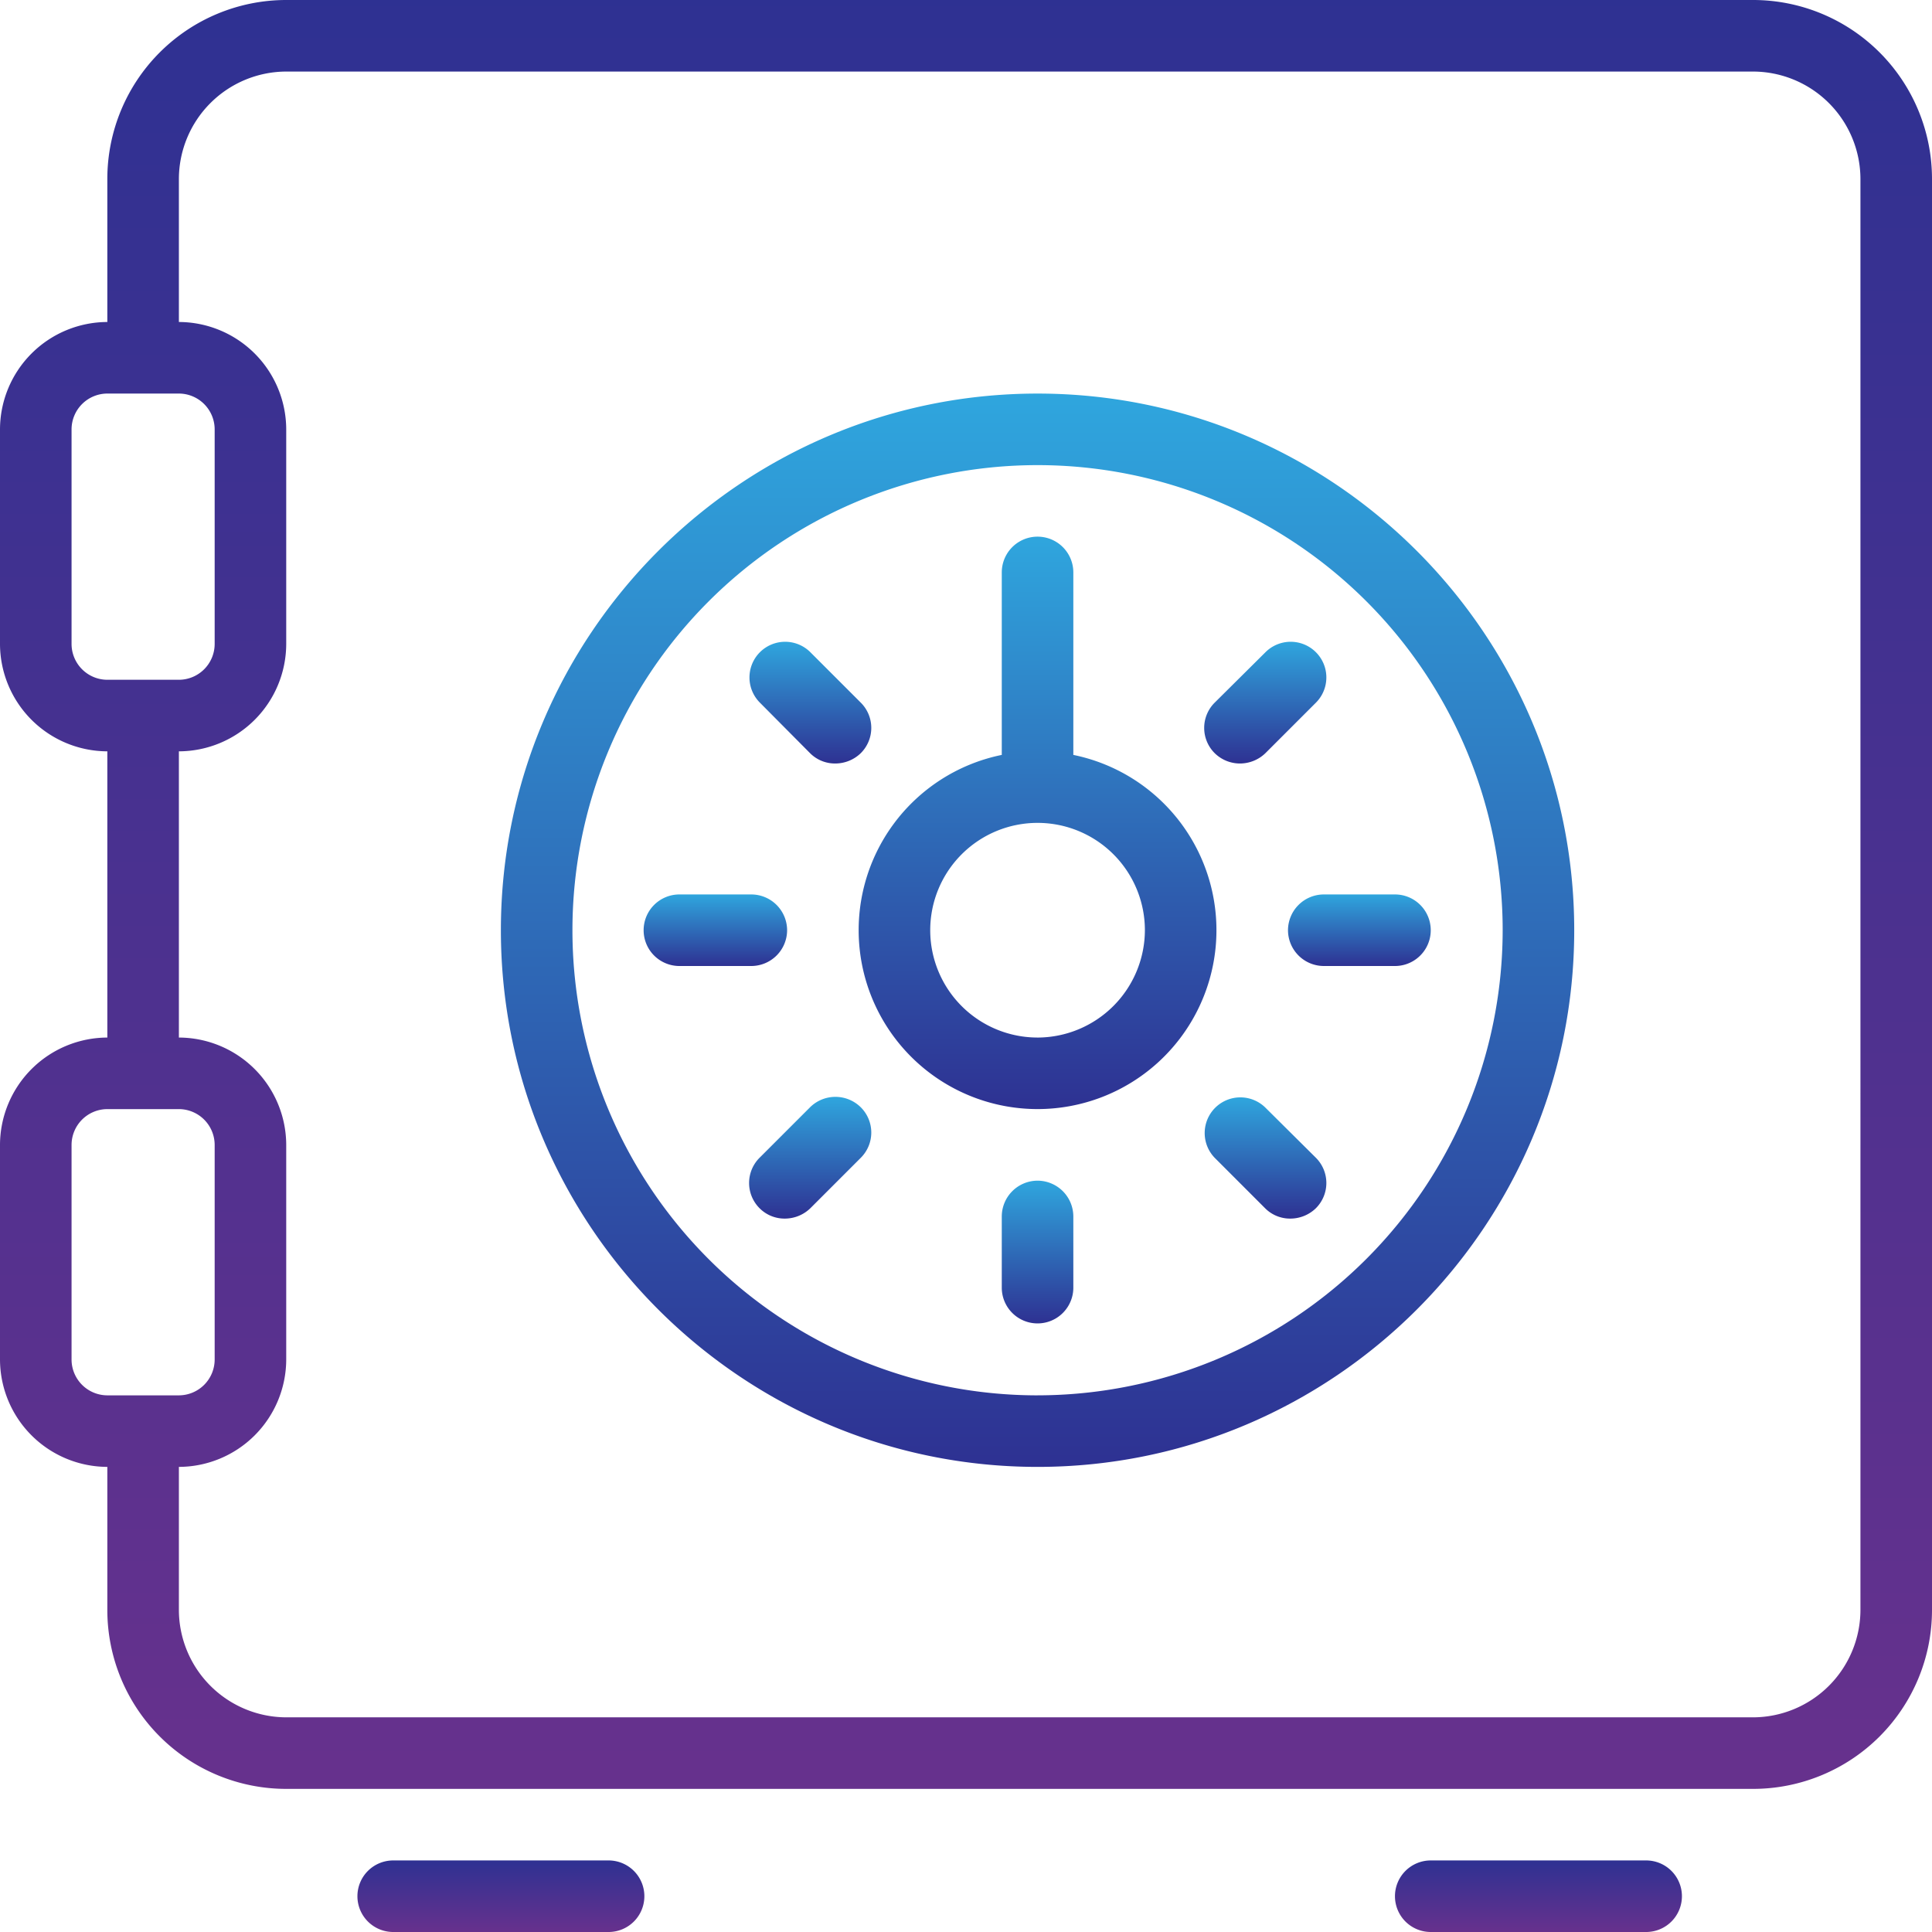
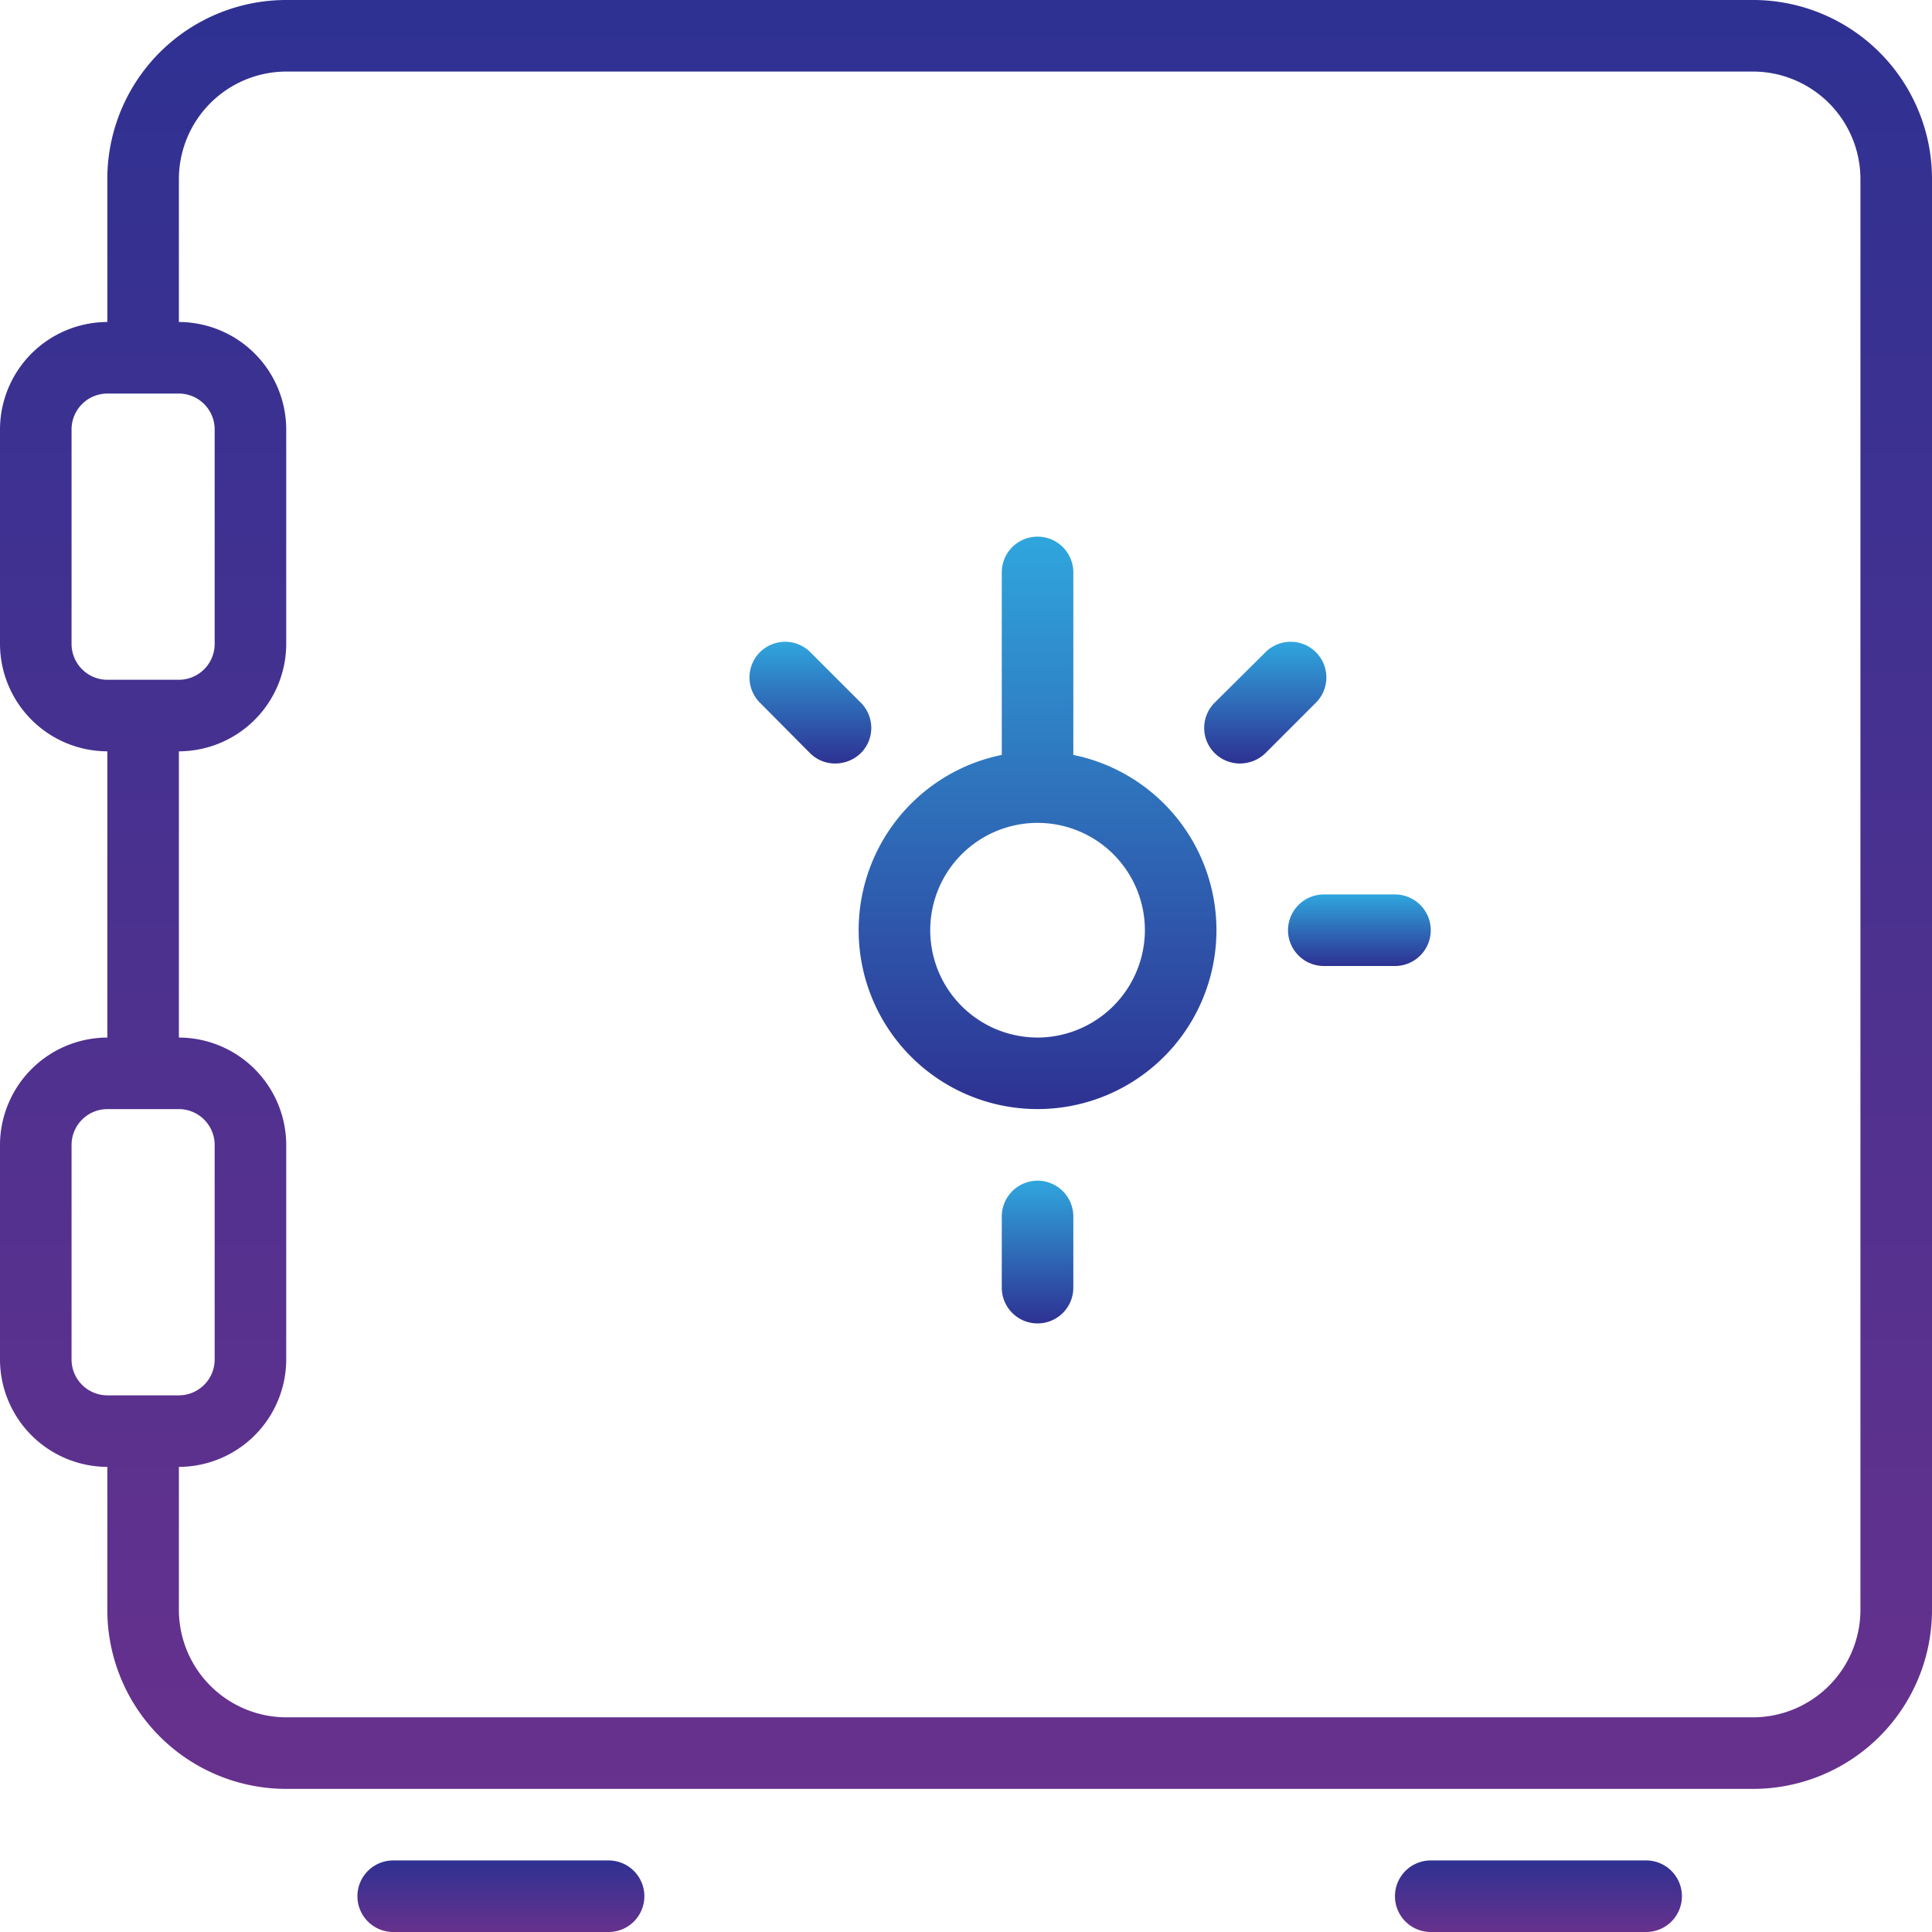
<svg xmlns="http://www.w3.org/2000/svg" width="512" height="512.001" viewBox="0 0 512 512.001">
  <defs>
    <linearGradient id="linear-gradient" x1="0.5" x2="0.5" y2="1" gradientUnits="objectBoundingBox">
      <stop offset="0" stop-color="#2e3192" />
      <stop offset="1" stop-color="#67318d" />
    </linearGradient>
    <linearGradient id="linear-gradient-2" x1="0.5" x2="0.5" y2="1" gradientUnits="objectBoundingBox">
      <stop offset="0" stop-color="#2fa6de" />
      <stop offset="1" stop-color="#2e3192" />
    </linearGradient>
  </defs>
  <g id="cold_storage" transform="translate(-1927 -1049)">
    <g id="Rectangle_1049" data-name="Rectangle 1049" transform="translate(1927 1049)" fill="#fff" stroke="#707070" stroke-width="1" opacity="0">
-       <rect width="512" height="512" stroke="none" />
      <rect x="0.5" y="0.5" width="511" height="511" fill="none" />
    </g>
    <g id="Group_4856" data-name="Group 4856" transform="translate(-116 -306)">
      <path id="Path_3005" data-name="Path 3005" d="M469.593,5H80.852A47.425,47.425,0,0,0,33.444,52.407V90.333A28.528,28.528,0,0,0,5,118.778v56.889a28.528,28.528,0,0,0,28.444,28.444v75.852A28.528,28.528,0,0,0,5,308.407V365.3A28.528,28.528,0,0,0,33.444,393.74v37.926a47.425,47.425,0,0,0,47.408,47.407h388.74A47.424,47.424,0,0,0,517,431.667V52.407A47.425,47.425,0,0,0,469.593,5ZM23.963,175.667V118.778a9.51,9.51,0,0,1,9.481-9.482H52.407a9.51,9.51,0,0,1,9.482,9.482v56.889a9.51,9.51,0,0,1-9.482,9.482H33.444A9.51,9.51,0,0,1,23.963,175.667Zm0,189.629V308.407a9.51,9.51,0,0,1,9.481-9.482H52.407a9.51,9.51,0,0,1,9.482,9.482V365.3a9.51,9.51,0,0,1-9.482,9.482H33.444A9.51,9.51,0,0,1,23.963,365.3Zm474.074,66.371a28.528,28.528,0,0,1-28.444,28.444H80.852a28.528,28.528,0,0,1-28.445-28.444V393.74A28.528,28.528,0,0,0,80.852,365.3V308.407a28.528,28.528,0,0,0-28.445-28.444V204.111a28.528,28.528,0,0,0,28.445-28.444V118.778A28.528,28.528,0,0,0,52.407,90.333V52.407A28.528,28.528,0,0,1,80.852,23.963h388.74a28.528,28.528,0,0,1,28.444,28.444Z" transform="translate(2038 1350)" fill="url(#linear-gradient)" />
-       <path id="Path_3006" data-name="Path 3006" d="M167.963,21.3C89.551,21.3,25.741,85.107,25.741,163.518S89.551,305.741,167.963,305.741s142.223-63.81,142.223-142.222S246.375,21.3,167.963,21.3Zm0,265.482a123.26,123.26,0,1,1,123.26-123.26A123.377,123.377,0,0,1,167.963,286.778Z" transform="translate(2150 1438.001)" fill="url(#linear-gradient-2)" />
      <path id="Path_3007" data-name="Path 3007" d="M97.444,85.059V36.7a9.481,9.481,0,0,0-18.963,0V85.059a47.408,47.408,0,1,0,18.963,0Zm-9.482,74.9a28.444,28.444,0,1,1,28.445-28.444A28.528,28.528,0,0,1,87.963,159.963Z" transform="translate(2230 1470)" fill="url(#linear-gradient-2)" />
      <path id="Path_3008" data-name="Path 3008" d="M86.185,82.037H29.3A9.482,9.482,0,1,0,29.3,101H86.185a9.482,9.482,0,1,0,0-18.963Z" transform="translate(2118 1766)" fill="url(#linear-gradient)" />
      <path id="Path_3009" data-name="Path 3009" d="M129.148,82.037H72.259a9.482,9.482,0,1,0,0,18.963h56.889a9.482,9.482,0,1,0,0-18.963Z" transform="translate(2350 1766)" fill="url(#linear-gradient)" />
-       <path id="Path_3010" data-name="Path 3010" d="M55.963,53.889a9.51,9.51,0,0,0-9.482,9.482V82.334a9.482,9.482,0,0,0,18.963,0V63.371A9.51,9.51,0,0,0,55.963,53.889Z" transform="translate(2262 1614)" fill="url(#linear-gradient-2)" />
+       <path id="Path_3010" data-name="Path 3010" d="M55.963,53.889a9.51,9.51,0,0,0-9.482,9.482V82.334a9.482,9.482,0,0,0,18.963,0V63.371A9.51,9.51,0,0,0,55.963,53.889" transform="translate(2262 1614)" fill="url(#linear-gradient-2)" />
      <path id="Path_3011" data-name="Path 3011" d="M58.333,51.519A9.509,9.509,0,0,0,67.815,61H86.778a9.482,9.482,0,0,0,0-18.963H67.815A9.509,9.509,0,0,0,58.333,51.519Z" transform="translate(2326 1550)" fill="url(#linear-gradient-2)" />
-       <path id="Path_3012" data-name="Path 3012" d="M69.593,51.519a9.51,9.51,0,0,0-9.482-9.482H41.148a9.482,9.482,0,1,0,0,18.963H60.111A9.51,9.51,0,0,0,69.593,51.519Z" transform="translate(2182 1550)" fill="url(#linear-gradient-2)" />
      <path id="Path_3013" data-name="Path 3013" d="M64.368,63.835A9.714,9.714,0,0,0,71.1,61.085l13.37-13.369A9.453,9.453,0,0,0,71.1,34.347L57.636,47.716a9.442,9.442,0,0,0,0,13.369A9.547,9.547,0,0,0,64.368,63.835Z" transform="translate(2307.26 1493.499)" fill="url(#linear-gradient-2)" />
-       <path id="Path_3014" data-name="Path 3014" d="M52.161,53.192,38.792,66.56a9.443,9.443,0,0,0,0,13.37,9.311,9.311,0,0,0,6.732,2.749,9.712,9.712,0,0,0,6.732-2.749L65.625,66.56a9.441,9.441,0,0,0,0-13.368A9.557,9.557,0,0,0,52.161,53.192Z" transform="translate(2205.5 1595.26)" fill="url(#linear-gradient-2)" />
-       <path id="Path_3015" data-name="Path 3015" d="M71,53.192A9.453,9.453,0,0,0,57.636,66.56L71,79.93a9.311,9.311,0,0,0,6.732,2.749,9.712,9.712,0,0,0,6.732-2.749,9.443,9.443,0,0,0,0-13.37Z" transform="translate(2307.26 1595.26)" fill="url(#linear-gradient-2)" />
      <path id="Path_3016" data-name="Path 3016" d="M52.081,61.085a9.312,9.312,0,0,0,6.732,2.749,9.714,9.714,0,0,0,6.732-2.749,9.442,9.442,0,0,0,0-13.369L52.176,34.347A9.453,9.453,0,0,0,38.807,47.716Z" transform="translate(2205.58 1493.499)" fill="url(#linear-gradient-2)" />
    </g>
  </g>
</svg>